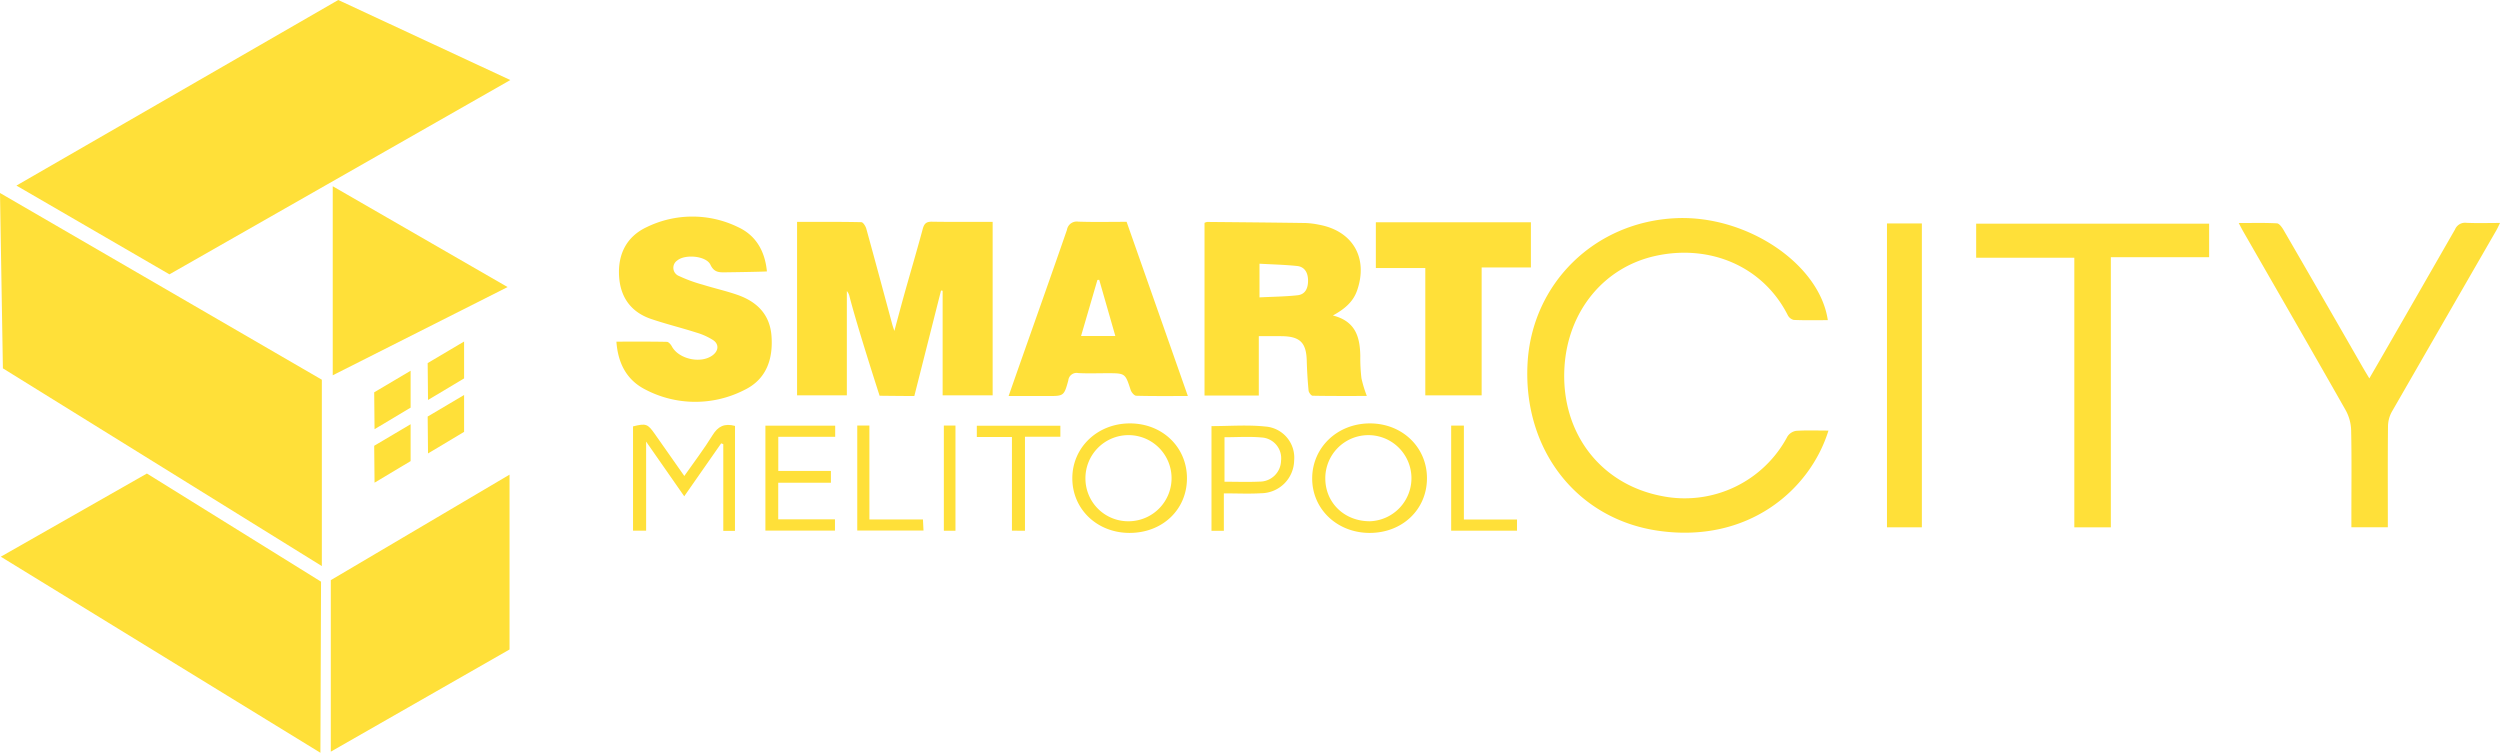
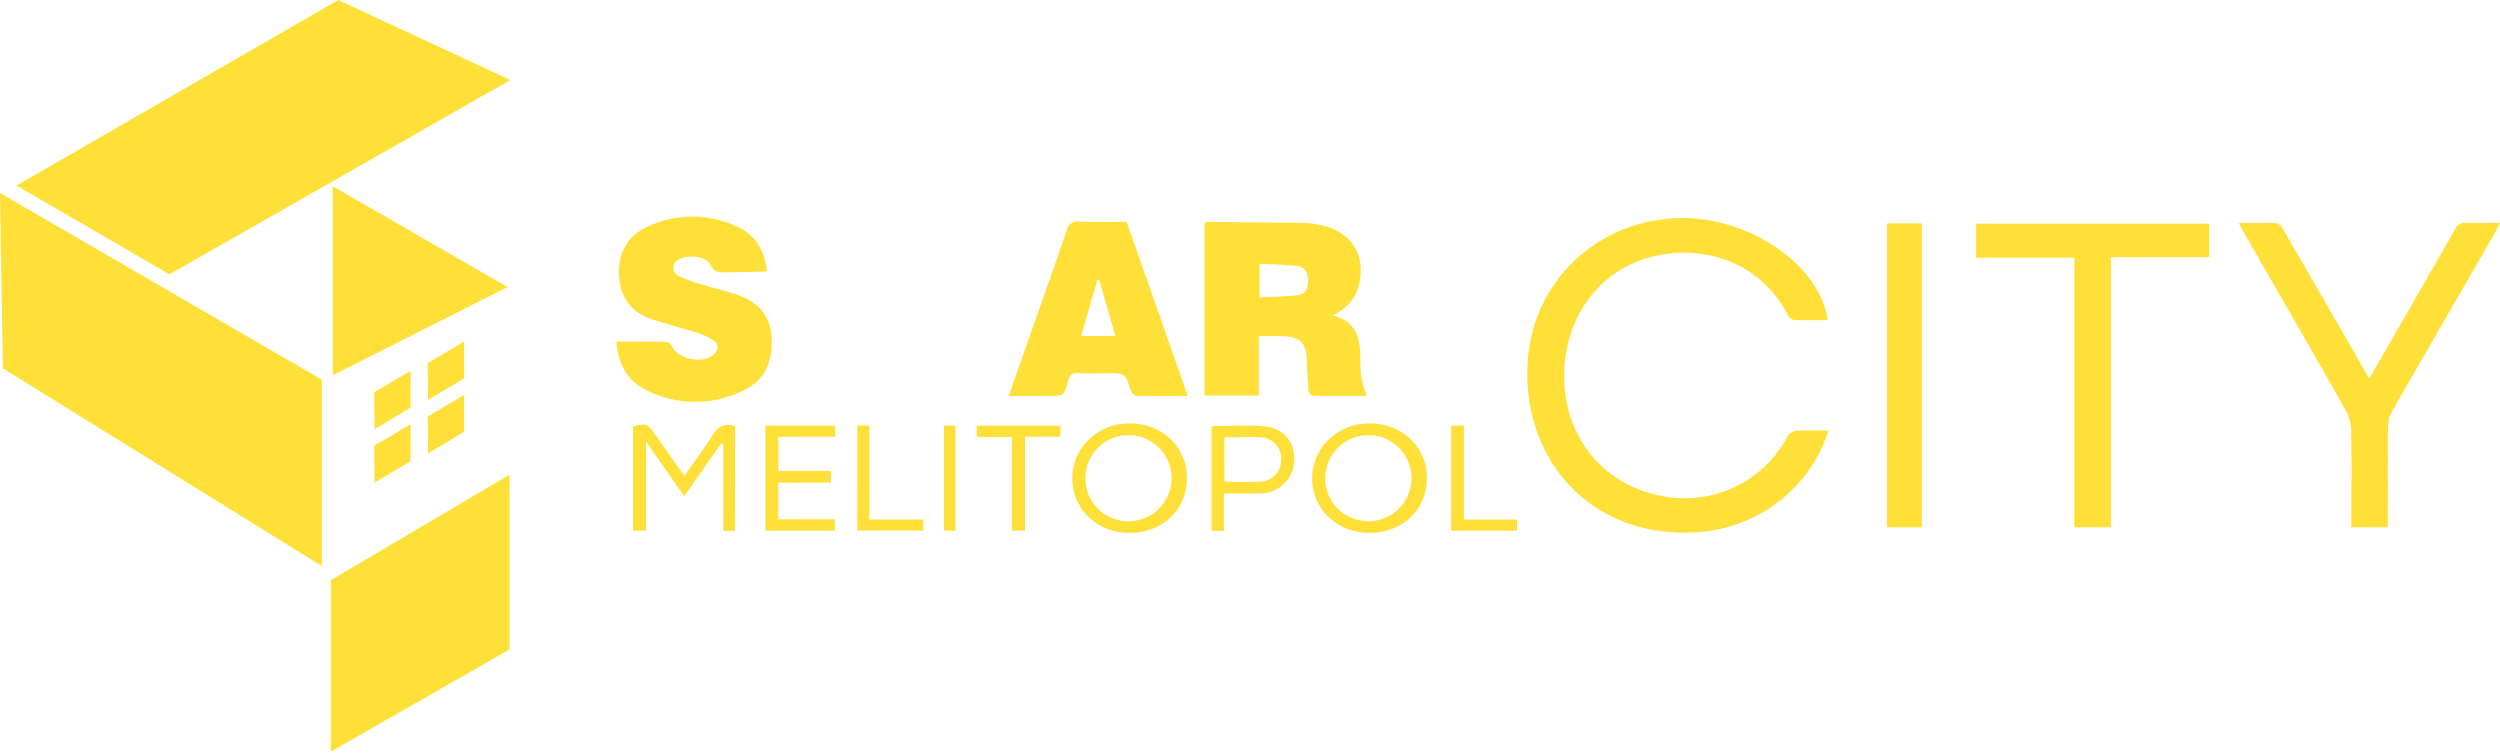
<svg xmlns="http://www.w3.org/2000/svg" width="550.986" height="165.908" viewBox="0 0 550.986 165.908">
  <g id="Сгруппировать_572" data-name="Сгруппировать 572" transform="translate(-545.021 -228)">
    <g id="Сгруппировать_17" data-name="Сгруппировать 17" transform="translate(545.021 228)">
      <path id="Контур_36" data-name="Контур 36" d="M761.393,348.348l-7.949,4.751-.078-8.129,8.027-4.753Z" transform="translate(-659.11 -264.949)" fill="#ffe039" />
      <path id="Контур_37" data-name="Контур 37" d="M743.822,357.951l-7.949,4.751-.078-8.129,8.027-4.753Z" transform="translate(-653.324 -268.111)" fill="#ffe039" />
      <path id="Контур_38" data-name="Контур 38" d="M743.822,375.523l-7.949,4.751-.078-8.129,8.027-4.753Z" transform="translate(-653.324 -273.897)" fill="#ffe039" />
      <path id="Контур_39" data-name="Контур 39" d="M761.393,365.919l-7.949,4.751-.078-8.129,8.027-4.753Z" transform="translate(-659.11 -270.735)" fill="#ffe039" />
      <path id="Контур_40" data-name="Контур 40" d="M683.77,373.643l-70.292-43.581-.64-38.647,70.931,41.153Z" transform="translate(-612.839 -248.881)" fill="#ffe039" />
      <path id="Контур_41" data-name="Контур 41" d="M721.536,445.015l39.391-22.52V383.962l-39.391,23.252Z" transform="translate(-648.629 -279.353)" fill="#ffe039" />
      <path id="Контур_42" data-name="Контур 42" d="M727.087,245.64l-75.129,42.822L618.237,268.9,689.169,228Z" transform="translate(-614.616 -228)" fill="#ffe039" />
-       <path id="Контур_43" data-name="Контур 43" d="M683.539,445.14,613.1,401.925l32.2-18.331,38.38,23.834Z" transform="translate(-612.924 -279.232)" fill="#ffe039" />
      <path id="Контур_44" data-name="Контур 44" d="M722.172,330.861l38.538-19.443L722.172,289.2Z" transform="translate(-648.838 -248.151)" fill="#ffe039" />
    </g>
    <g id="Сгруппировать_641" data-name="Сгруппировать 641" transform="translate(274 -122)">
      <g id="Сгруппировать_18" data-name="Сгруппировать 18" transform="translate(406.874 397.733)">
-         <path id="Контур_45" data-name="Контур 45" d="M509.343,482.769v38.24H498.319V497.955l-.353-.048c-1.955,7.722-3.91,15.444-5.886,23.251-2.643,0-7.651-.062-7.651-.062s-4.878-15.04-6.638-21.9a2.651,2.651,0,0,0-.582-1.175V521H466.238v-38.22c4.787,0,9.48-.035,14.17.065.382.008.934.883,1.089,1.443,1.954,7.07,3.85,14.157,5.763,21.238.079.291.188.574.422,1.287.826-3.05,1.522-5.7,2.264-8.344,1.323-4.708,2.715-9.4,3.985-14.122.313-1.164.769-1.63,2.028-1.609C500.346,482.816,504.735,482.769,509.343,482.769Z" transform="translate(-426.421 -481.611)" fill="#ffe039" />
        <path id="Контур_46" data-name="Контур 46" d="M628.414,503.436c5.069,1.282,5.971,4.849,6.039,8.95a38.237,38.237,0,0,0,.253,4.886,27.548,27.548,0,0,0,1.186,3.9c-4.1,0-8.029.028-11.955-.052-.315-.006-.845-.72-.885-1.142-.206-2.18-.341-4.372-.4-6.562-.1-3.931-1.439-5.337-5.354-5.418-1.626-.034-3.255-.005-5.215-.005V521.08H600.121V483.019a1.875,1.875,0,0,1,.612-.2c7.222.065,14.445.131,21.667.237a17.993,17.993,0,0,1,2.982.379c7.425,1.374,10.853,7.327,8.371,14.47C632.9,500.371,631.1,501.958,628.414,503.436Zm-16.178-11.412v7.422c2.9-.147,5.653-.169,8.378-.466,1.842-.2,2.355-1.729,2.324-3.353-.03-1.584-.713-2.924-2.426-3.1C617.8,492.245,615.061,492.184,612.236,492.024Z" transform="translate(-470.504 -481.637)" fill="#ffe039" />
        <path id="Контур_47" data-name="Контур 47" d="M406.874,508.62c3.867,0,7.5-.031,11.129.046.378.007.864.583,1.092,1.007,1.523,2.829,6.469,3.9,9.037,1.912,1.263-.977,1.389-2.4.06-3.3a14.511,14.511,0,0,0-3.735-1.677c-3.281-1.044-6.633-1.87-9.894-2.97-4.465-1.507-6.823-4.788-7.1-9.441-.289-4.839,1.645-8.724,6.056-10.8a22.96,22.96,0,0,1,20.191-.005c3.925,1.83,5.9,5.264,6.335,9.747-.514.068-6.47.171-8.982.2-1.443.017-2.628.11-3.464-1.667-.935-1.986-5.633-2.376-7.323-.933a1.937,1.937,0,0,0,.372,3.406,32.61,32.61,0,0,0,5.265,1.925c2.511.783,5.088,1.36,7.571,2.218,4.308,1.488,7.211,4.283,7.57,9.076.388,5.183-1.174,9.638-6.063,11.95a23.7,23.7,0,0,1-21.748-.143C409.219,517.12,407.221,513.5,406.874,508.62Z" transform="translate(-406.874 -481.057)" fill="#ffe039" />
        <path id="Контур_48" data-name="Контур 48" d="M575.251,521.151c-4,0-7.694.043-11.382-.058-.429-.011-1.049-.748-1.218-1.266-1.207-3.688-1.177-3.7-5.135-3.7-2.135,0-4.274.079-6.4-.029a1.832,1.832,0,0,0-2.213,1.621c-.944,3.454-1.014,3.435-4.556,3.435h-8.6c.818-2.333,1.568-4.484,2.324-6.631,3.519-9.99,7.066-19.97,10.531-29.98a2.188,2.188,0,0,1,2.5-1.821c3.509.119,7.025.038,10.651.038Zm-19.529-25.594-.4.006-3.606,12.355h7.552C558.058,503.7,556.89,499.627,555.722,495.557Z" transform="translate(-449.308 -481.605)" fill="#ffe039" />
-         <path id="Контур_49" data-name="Контур 49" d="M690.587,482.928v9.958H679.731v28.187H667.316V493.013h-10.9V482.928Z" transform="translate(-489.039 -481.673)" fill="#ffe039" />
      </g>
      <g id="Сгруппировать_20" data-name="Сгруппировать 20" transform="translate(607.623 398.054)">
        <g id="Сгруппировать_19" data-name="Сгруппировать 19">
          <path id="Контур_50" data-name="Контур 50" d="M772.552,528.378c-4.068,13.15-17.823,24.965-37.6,22.066-17.867-2.619-29.7-17.824-28.724-36.765.916-17.737,14.844-31.365,32.824-32.116,15.526-.649,31.536,10.06,33.358,22.479-2.516,0-5.012.054-7.5-.049a2.011,2.011,0,0,1-1.323-1.046c-5.423-10.744-17.125-15.713-29.153-13.067-11.369,2.5-19.245,12.14-20.052,24.335-.954,14.406,7.744,25.985,21.487,28.6a25.616,25.616,0,0,0,27.642-13.131,2.8,2.8,0,0,1,1.936-1.251C767.744,528.282,770.062,528.378,772.552,528.378Z" transform="translate(-706.172 -481.535)" fill="#ffe039" />
          <path id="Контур_51" data-name="Контур 51" d="M972.808,550.207h-8.029V546.95c0-6.033.077-12.069-.054-18.1a9.694,9.694,0,0,0-1.182-4.4c-7.465-13.158-15.032-26.258-22.568-39.377-.306-.533-.581-1.083-1.027-1.919,2.971,0,5.7-.078,8.416.068.517.027,1.116.864,1.459,1.456q8.779,15.156,17.5,30.347c.4.691.817,1.372,1.411,2.366,1.111-1.919,2.072-3.571,3.026-5.226q7.941-13.791,15.857-27.6a2.4,2.4,0,0,1,2.491-1.46c2.377.113,4.763.032,7.425.032-.336.679-.546,1.168-.809,1.626q-11.526,19.984-23.03,39.98a6.8,6.8,0,0,0-.846,3.171c-.075,6.723-.038,13.448-.038,20.173Z" transform="translate(-783.147 -482.052)" fill="#ffe039" />
          <path id="Контур_52" data-name="Контур 52" d="M905.017,483.394v7.379H883.358v59.534h-8.05V490.889H853.674v-7.495Z" transform="translate(-754.74 -482.147)" fill="#ffe039" />
          <path id="Контур_53" data-name="Контур 53" d="M832.055,550.283h-7.687V483.311h7.687Z" transform="translate(-745.09 -482.12)" fill="#ffe039" />
        </g>
      </g>
      <g id="Сгруппировать_21" data-name="Сгруппировать 21" transform="translate(410.535 443.317)">
        <path id="Контур_54" data-name="Контур 54" d="M434.8,572.841h-2.574V553.723l-.465-.177-8.142,11.669-8.4-12.051v19.628h-2.885V549.81c2.861-.71,3.223-.579,4.8,1.668,2.113,3.02,4.233,6.033,6.5,9.261,2.195-3.135,4.368-5.966,6.226-8.992,1.2-1.954,2.631-2.664,4.952-2.042Z" transform="translate(-412.332 -549.153)" fill="#ffe039" />
        <path id="Контур_55" data-name="Контур 55" d="M569.216,573.152c-7.121-.039-12.546-5.263-12.534-12.066.012-6.825,5.608-12.111,12.775-12.068,7.117.043,12.5,5.26,12.49,12.111C581.939,568.053,576.5,573.193,569.216,573.152Zm.1-2.57a9.492,9.492,0,1,0-9.745-9.494A9.435,9.435,0,0,0,569.321,570.582Z" transform="translate(-459.862 -549.019)" fill="#ffe039" />
        <path id="Контур_56" data-name="Контур 56" d="M648.179,573.153c-7.208.005-12.755-5.3-12.68-12.127.074-6.763,5.58-11.981,12.669-12.007,7.182-.025,12.682,5.277,12.627,12.175C660.741,568.038,655.351,573.147,648.179,573.153Zm.062-2.57a9.493,9.493,0,1,0-9.851-9.41C638.415,566.568,642.649,570.613,648.241,570.582Z" transform="translate(-485.814 -549.019)" fill="#ffe039" />
        <path id="Контур_57" data-name="Контур 57" d="M471.212,549.759v2.454H458.67v7.518h11.6v2.61H458.658V570.4h12.506v2.486H455.831V549.759Z" transform="translate(-426.655 -549.263)" fill="#ffe039" />
        <path id="Контур_58" data-name="Контур 58" d="M605.135,564.672v8.25H602.41V549.85c3.965,0,7.929-.321,11.816.087a6.872,6.872,0,0,1,6.4,7.5,7.351,7.351,0,0,1-7.279,7.207C610.73,564.8,608.1,564.672,605.135,564.672Zm.142-2.566c2.7,0,5.2.093,7.691-.024a4.706,4.706,0,0,0,4.771-4.591,4.585,4.585,0,0,0-4.35-5.14c-2.65-.242-5.34-.052-8.111-.052Z" transform="translate(-474.919 -549.253)" fill="#ffe039" />
        <path id="Контур_59" data-name="Контур 59" d="M533.041,572.915V552.26H525.3v-2.479h18.414V552.2h-7.8v20.718Z" transform="translate(-449.529 -549.27)" fill="#ffe039" />
        <path id="Контур_60" data-name="Контур 60" d="M488.694,570.409h11.8c.043.853.079,1.568.123,2.443h-14.6V549.708h2.673Z" transform="translate(-436.596 -549.246)" fill="#ffe039" />
        <path id="Контур_61" data-name="Контур 61" d="M681.169,572.9v-23.16h2.8v20.7h11.71V572.9Z" transform="translate(-500.852 -549.257)" fill="#ffe039" />
        <path id="Контур_62" data-name="Контур 62" d="M514.467,549.724h2.561v23.182h-2.561Z" transform="translate(-445.962 -549.251)" fill="#ffe039" />
      </g>
    </g>
  </g>
</svg>